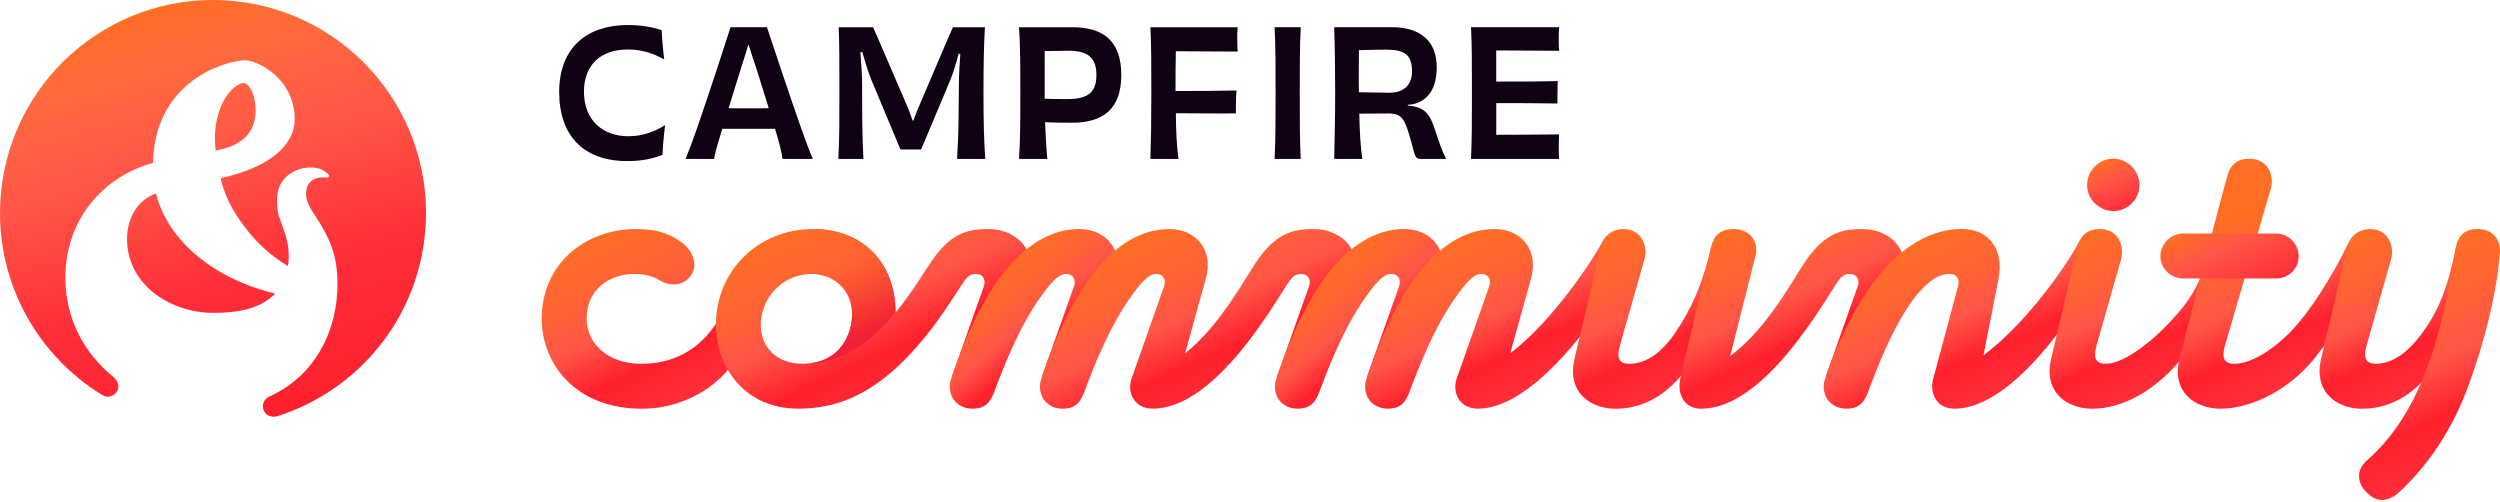
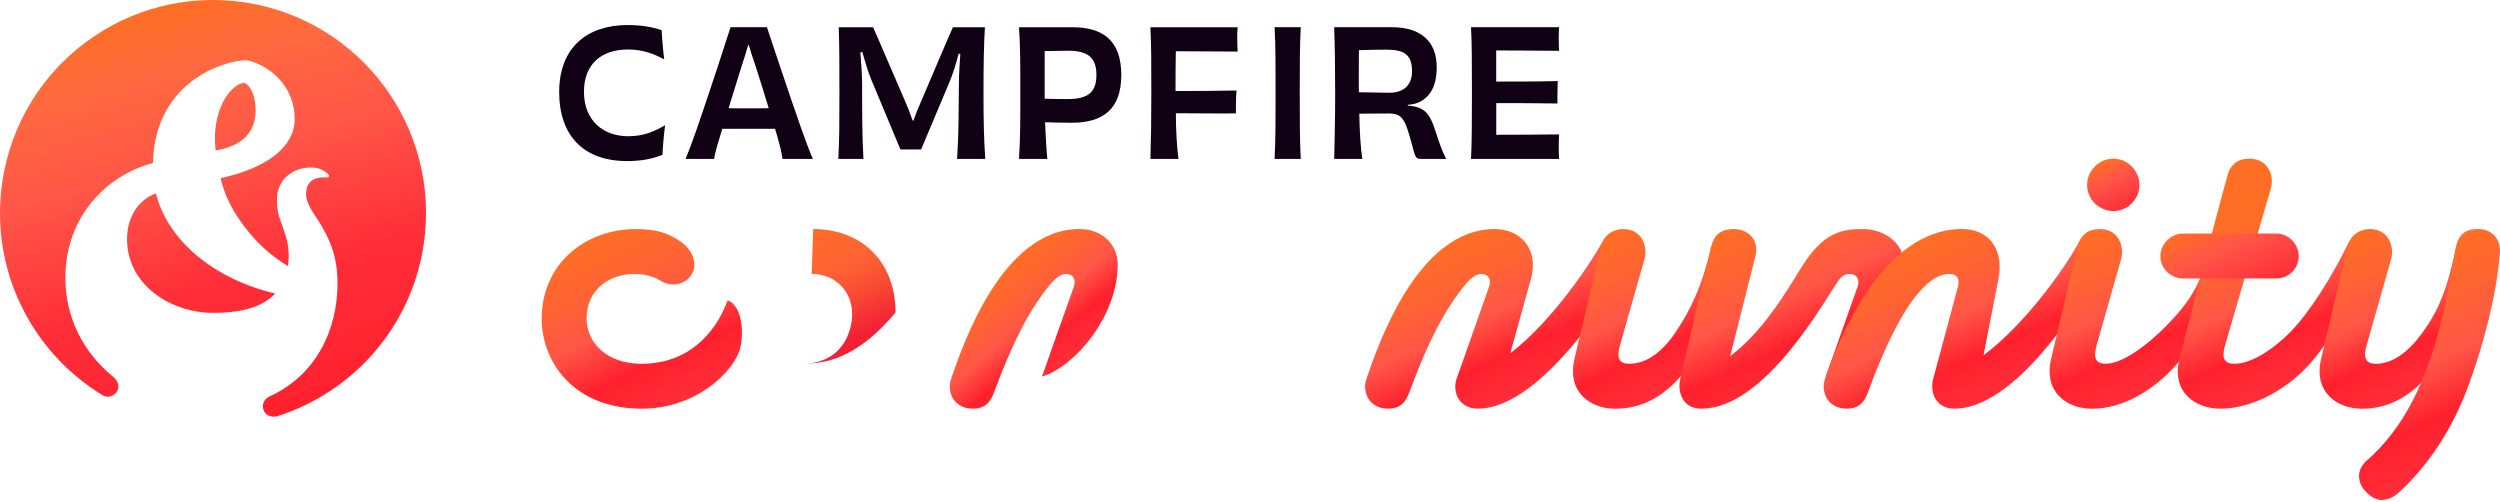
<svg xmlns="http://www.w3.org/2000/svg" width="493" height="99" viewBox="0 0 493 99" fill="none">
  <path d="M125.115 54.023C126.947 54.023 128.771 54.434 130.077 55.263C132.321 56.677 134.975 56.266 136.339 54.203C137.703 52.141 136.577 49.364 134.391 47.77C131.614 45.765 129.018 45.173 125.419 45.173C115.148 45.173 106.824 52.256 106.824 62.823C106.824 71.853 113.611 80.596 126.544 80.596C137.407 80.596 144.843 73.159 145.969 68.607C146.733 65.534 146.322 60.226 143.487 59.224C141.836 63.768 137.226 71.738 126.487 71.738C119.642 71.738 115.682 67.547 115.682 62.823C115.682 57.038 120.226 54.023 125.131 54.023H125.115Z" fill="url(#paint0_linear_8_87)" />
-   <path d="M195.079 45.166C191.357 45.166 187.873 45.576 183.921 51.188C182.384 53.374 179.969 57.565 176.6 61.64C176.6 51.837 170.166 45.166 160.364 45.166C149.501 45.166 141.178 53.431 141.178 63.998C141.178 72.618 147.02 80.588 157.414 80.588C161.194 80.588 164.324 79.881 166.921 78.879C179.32 74.097 187.643 58.92 190.182 55.379C190.774 54.549 191.365 54.023 192.425 54.023C193.904 54.023 194.43 55.206 194.019 56.447L187.701 74.277C194.077 72.387 202.992 61.936 202.992 51.607C202.992 47.77 199.04 45.174 195.079 45.174V45.166ZM158.178 71.73C153.306 71.73 149.723 68.509 150.052 63.407C150.315 59.397 153.01 55.872 156.806 54.574C162.615 52.593 168.038 56.086 168.038 61.928C168.038 65.469 166.033 71.73 158.178 71.73V71.73Z" fill="url(#paint1_linear_8_87)" />
  <path d="M191.769 80.588C194.489 80.588 195.368 79.109 196.083 77.219C200.684 64.762 204.234 59.742 206.477 56.85C208.367 54.368 209.55 54.015 210.199 54.015C211.678 54.015 212.204 55.198 211.793 56.439L205.475 74.269C211.851 72.379 220.413 62.462 220.413 52.133C220.355 47.885 217.044 45.166 212.853 45.166C197.562 45.166 189.83 68.246 187.702 74.269C187.521 74.803 187.291 75.452 187.291 76.159C187.291 78.936 189.296 80.588 191.777 80.588H191.769Z" fill="url(#paint2_linear_8_87)" />
-   <path d="M209.54 80.587C212.26 80.587 213.139 79.108 213.854 77.219C218.455 64.762 222.005 59.742 224.248 56.849C226.138 54.368 227.321 54.014 227.97 54.014C229.449 54.014 229.975 55.198 229.564 56.438L223.131 74.68C222.243 77.218 223.541 80.587 227.321 80.587C239.958 80.587 251.766 58.92 254.305 55.379C254.896 54.549 255.488 54.023 256.548 54.023C258.027 54.023 258.553 55.206 258.142 56.447L251.823 74.277C258.199 72.387 267.115 61.935 267.115 51.607C267.115 47.77 263.162 45.173 259.202 45.173C255.48 45.173 251.996 45.584 248.044 51.196C245.62 54.623 240.78 64.064 233.697 69.675L237.773 55.033C239.424 49.126 235.71 45.173 230.632 45.173C215.341 45.173 207.609 68.254 205.481 74.277C205.3 74.811 205.07 75.46 205.07 76.167C205.07 78.944 207.075 80.596 209.557 80.596L209.54 80.587Z" fill="url(#paint3_linear_8_87)" />
-   <path d="M255.882 80.588C258.602 80.588 259.481 79.109 260.196 77.219C264.798 64.762 268.347 59.742 270.59 56.85C272.48 54.368 273.663 54.015 274.312 54.015C275.791 54.015 276.317 55.198 275.906 56.439L269.588 74.269C275.964 72.379 284.526 62.462 284.526 52.133C284.468 47.885 281.157 45.166 276.966 45.166C261.675 45.166 253.943 68.246 251.815 74.269C251.634 74.803 251.404 75.452 251.404 76.159C251.404 78.936 253.409 80.588 255.891 80.588H255.882Z" fill="url(#paint4_linear_8_87)" />
  <path d="M273.657 80.588C276.377 80.588 277.256 79.109 277.971 77.219C282.572 64.762 286.122 59.742 288.365 56.85C290.255 54.368 291.438 54.015 292.087 54.015C293.566 54.015 294.092 55.198 293.681 56.439L287.247 74.68C286.36 77.219 287.658 80.588 291.438 80.588C300.558 80.588 310.665 68.279 316.162 60.103C318.709 56.307 318.676 51.344 316.063 47.589C314.058 51.312 306.261 63.234 297.822 69.668L301.898 55.026C303.549 49.118 299.835 45.166 294.757 45.166C279.466 45.166 271.734 68.246 269.606 74.269C269.425 74.803 269.195 75.452 269.195 76.159C269.195 78.936 271.2 80.588 273.682 80.588H273.657Z" fill="url(#paint5_linear_8_87)" />
  <path d="M337.475 48.534C335.527 56.915 333.284 61.171 330.449 65.477C327.73 69.552 324.607 71.738 321.296 71.738C318.938 71.738 318.872 70.144 319.464 68.082L324.303 51.081C324.952 48.723 323.892 45.173 320.113 45.173C318.108 45.173 316.686 46.299 316.037 47.597C315.799 48.066 315.741 48.485 310.491 70.744C308.954 77.235 313.498 80.604 318.576 80.604C324.657 80.604 329.85 77.235 333.925 70.801C336.587 66.578 338.995 61.73 340.745 57.77C342.273 54.31 340.827 50.268 337.466 48.55L337.475 48.534Z" fill="url(#paint6_linear_8_87)" />
  <path d="M335.528 80.587C348.165 80.587 359.972 58.92 362.511 55.379C363.103 54.549 363.694 54.023 364.754 54.023C366.233 54.023 366.759 55.206 366.348 56.447L360.03 74.277C366.406 72.387 375.321 61.935 375.321 51.607C375.321 47.77 371.369 45.173 367.408 45.173C363.686 45.173 360.202 45.584 356.25 51.196C353.769 54.738 348.691 64.655 341.197 70.21L346.16 50.547C346.99 47.301 344.747 45.173 341.912 45.173C339.077 45.173 337.96 46.587 337.483 48.542L331.345 74.696C330.754 77.235 331.756 80.604 335.536 80.604L335.528 80.587Z" fill="url(#paint7_linear_8_87)" />
  <path d="M364.097 80.588C366.817 80.588 367.696 79.109 368.411 77.219C373.012 64.762 376.619 59.446 379.158 56.85C381.344 54.606 382.938 54.015 384.532 54.015C386.011 54.015 386.479 55.198 386.126 56.439L381.229 74.68C380.522 77.219 381.639 80.588 385.419 80.588C394.162 80.588 403.373 69.577 408.648 61.73C411.466 57.548 411.984 52.232 410.036 47.581C408.245 51.27 399.938 63.522 391.146 70.07L394.096 55.017C395.279 48.994 392.034 45.157 386.956 45.157C370.958 45.157 362.396 67.646 360.038 74.261C359.857 74.795 359.627 75.444 359.627 76.151C359.627 78.928 361.632 80.579 364.113 80.579L364.097 80.588Z" fill="url(#paint8_linear_8_87)" />
  <path d="M433.872 54.91C432.032 59.117 429.641 61.722 427.036 64.417C423.61 67.901 418.598 71.738 415.286 71.738C412.928 71.738 412.862 70.144 413.454 68.082L418.293 51.081C418.943 48.723 417.883 45.173 414.103 45.173C411.679 45.173 410.677 46.299 410.028 47.597C409.789 48.066 409.732 48.485 404.481 70.744C402.945 77.235 407.489 80.604 412.566 80.604C418.647 80.604 425.319 76.882 430.397 70.448C432.377 67.95 434.39 65.247 435.91 62.519C437.397 59.865 436.469 56.504 433.872 54.918V54.91Z" fill="url(#paint9_linear_8_87)" />
  <path d="M414.968 41.295C418.435 42.569 421.903 39.915 421.903 36.48C421.903 33.645 419.544 31.287 416.767 31.287C413.579 31.287 410.983 34.278 411.689 37.565C412.051 39.282 413.333 40.687 414.976 41.287L414.968 41.295Z" fill="url(#paint10_linear_8_87)" />
  <path d="M463.281 47.59C459.682 54.968 455.368 61.64 451.654 65.477C448.228 68.961 443.922 71.739 440.611 71.739C438.253 71.739 438.187 70.144 438.779 68.082L447.809 37.204C448.515 34.846 447.398 31.296 443.618 31.296C441.194 31.296 440.192 32.422 439.543 33.72C439.304 34.188 435.467 48.477 429.798 70.736C428.146 77.227 432.805 80.596 437.883 80.596C443.963 80.596 451.523 76.874 456.601 70.44C459.896 66.291 462.903 61.213 464.965 57.146C466.592 53.941 465.91 50.038 463.273 47.59H463.281Z" fill="url(#paint11_linear_8_87)" />
  <path d="M430.512 54.91H448.934C451.292 54.91 453.305 52.963 453.305 50.539C453.305 48.115 451.3 46.053 448.934 46.053H430.512C428.088 46.053 426.025 48.115 426.025 50.539C426.025 52.963 428.088 54.91 430.512 54.91Z" fill="url(#paint12_linear_8_87)" />
  <path d="M484.356 48.534C482.704 56.915 480.814 61.286 477.799 65.477C474.964 69.429 471.833 71.738 468.53 71.738C466.172 71.738 466.106 70.144 466.698 68.082L471.538 51.081C472.187 48.723 471.127 45.173 467.347 45.173C465.342 45.173 463.921 46.299 463.272 47.597C463.033 48.066 462.976 48.485 457.725 70.744C456.189 77.235 460.733 80.604 465.811 80.604C471.891 80.604 477.084 77.235 481.159 70.801C483.813 66.594 486.098 61.779 487.766 57.827C489.245 54.319 487.749 50.26 484.347 48.542L484.356 48.534Z" fill="url(#paint13_linear_8_87)" />
  <path d="M469.584 98.599C470.874 98.599 471.959 98.056 472.846 97.292C478.927 91.803 483.709 84.482 486.839 75.863C489.674 68.008 492.155 59.216 492.977 50.005C493.215 47.351 491.621 45.166 488.663 45.166C486.954 45.166 485.829 45.634 485.065 46.76C484.711 47.294 484.473 47.885 484.358 48.534C483.175 55.091 481.761 64.179 478.516 72.798C476.034 79.413 472.435 85.789 466.889 90.686C466.166 91.261 465.279 92.412 465.213 93.554C465.147 94.704 465.492 95.715 466.24 96.627C467.078 97.646 468.409 98.599 469.592 98.599H469.584Z" fill="url(#paint14_linear_8_87)" />
  <path d="M160.363 45.165C170.158 45.165 176.591 51.829 176.6 61.615C173.157 65.748 168.744 69.709 163.313 71.138C161.957 71.492 160.24 71.73 158.178 71.73C166.033 71.73 168.038 65.469 168.038 61.928C168.038 57.203 164.496 54.015 160.068 54.015L160.363 45.157V45.165Z" fill="url(#paint15_linear_8_87)" />
  <path d="M251.348 31.345C251.537 27.606 251.545 23.86 251.545 18.354C251.545 12.849 251.545 9.069 251.348 5.364H256.508C256.319 9.037 256.311 12.775 256.311 18.313C256.311 23.851 256.311 27.565 256.508 31.337H251.348V31.345Z" fill="#110114" />
  <path d="M268.052 22.43C268.118 26.103 268.323 29.168 268.644 31.345H263.106C263.172 27.573 263.295 23.892 263.295 18.354C263.295 12.816 263.229 9.102 263.098 5.364H274.453C280.451 5.364 283.319 8.396 283.319 13.26C283.319 15.216 282.949 16.957 282.103 18.206C281.026 19.792 279.531 20.581 277.617 20.663V20.803C280.928 21.123 281.914 22.274 283.023 25.708C283.796 28.099 284.486 30.055 285.184 31.337H280.164C279.276 31.337 279.054 31.057 278.504 28.732C277.091 23.506 276.622 22.381 273.812 22.381C271.799 22.381 270.854 22.413 268.044 22.413L268.052 22.43ZM267.978 18.19C269.038 18.223 271.413 18.256 273.96 18.289C276.926 18.289 278.455 16.678 278.455 14.057C278.455 10.779 276.902 9.793 273.418 9.793C272.358 9.793 269.589 9.825 267.978 9.891C267.978 12.71 267.921 15.536 267.978 18.19V18.19Z" fill="#110114" />
  <path d="M307.452 31.345H290.082C290.255 28.058 290.263 23.892 290.263 18.354C290.263 12.816 290.263 8.445 290.082 5.364H307.46C307.403 5.816 307.378 6.9 307.378 7.558C307.378 8.281 307.395 9.505 307.46 10.023C303.105 9.99 298.537 9.949 295.053 9.949V16.087C299.268 16.087 303.681 16.087 307.189 15.98C307.132 16.916 307.123 19.472 307.123 20.409C303.672 20.343 299.211 20.335 295.061 20.335V26.579C298.545 26.579 303.253 26.546 307.46 26.505C307.403 27.056 307.386 28.247 307.386 29.044C307.386 29.669 307.403 30.786 307.46 31.337L307.452 31.345Z" fill="#110114" />
  <path d="M244.051 10.171C239.605 10.138 235.382 10.105 231.874 10.105C231.816 12.668 231.816 15.347 231.816 17.525V17.952C236.113 17.952 240.189 17.919 243.845 17.845C243.73 18.954 243.714 21.329 243.714 22.364C240.033 22.405 236.122 22.331 231.882 22.331C231.882 25.585 232.071 28.913 232.391 31.345H226.861C226.976 27.82 227.042 23.868 227.042 18.363C227.042 12.857 227.042 8.905 226.861 5.372H244.067C244.001 5.824 243.985 6.761 243.985 7.459C243.985 8.289 244.001 9.604 244.067 10.171H244.051Z" fill="#110114" />
  <path d="M154.301 31.345C154.17 30.104 153.685 28.173 152.839 25.404H142.436C141.623 28.067 141.006 29.997 140.826 31.345H135.197C135.814 29.841 136.619 27.713 137.449 25.314C139.963 18.017 143.192 8.157 144.063 5.364H151.236C152.206 8.248 155.419 17.976 157.999 25.314C158.828 27.672 159.626 29.784 160.299 31.345H154.293H154.301ZM151.59 21.329C150.776 18.691 149.93 15.922 149.207 13.671C148.418 11.419 147.958 9.842 147.604 8.716C147.251 9.875 146.791 11.419 146.002 13.835C145.304 16.054 144.49 18.757 143.677 21.337C145.041 21.37 146.528 21.37 147.58 21.37C148.689 21.37 150.201 21.37 151.598 21.337L151.59 21.329Z" fill="#110114" />
  <path d="M130.645 30.523C130.703 28.946 130.916 26.514 131.163 24.681C129.059 25.963 126.767 26.867 123.899 26.867C118.936 26.867 115.157 23.777 115.157 18.091C115.157 12.759 118.476 9.76 123.833 9.76C126.602 9.76 128.829 10.54 130.99 11.715C130.744 9.875 130.546 7.541 130.489 5.964C128.509 5.282 126.339 4.937 123.768 4.937C115.822 4.937 110.3 9.332 110.268 18.091C110.268 26.818 115.107 31.764 123.669 31.764C126.348 31.764 128.525 31.378 130.653 30.532L130.645 30.523Z" fill="#110114" />
  <path d="M206.535 31.345H200.947C201.202 27.606 201.21 23.892 201.21 18.354C201.21 12.816 201.202 8.872 200.947 5.372H211.497C217.504 5.372 221.119 8.001 221.119 14.788C221.119 21.575 217.471 24.205 211.341 24.205C209.361 24.205 208.449 24.18 206.083 24.106C206.214 26.982 206.346 29.406 206.535 31.345V31.345ZM206.009 19.472C206.896 19.505 208.605 19.538 210.47 19.538C214.529 19.538 216.214 18.248 216.214 14.772C216.214 11.296 214.439 10.006 210.684 10.006C209.739 10.006 207.389 10.039 206.009 10.072V19.464V19.472Z" fill="#110114" />
  <path d="M188.744 31.345H194.299C194.027 27.606 193.945 23.827 193.945 18.322C193.945 12.816 194.019 8.757 194.225 5.372H187.914C186.748 7.969 184.209 14 181.735 19.776C181.119 21.123 180.7 22.192 180.117 23.786H179.977C179.394 22.126 178.933 20.959 178.383 19.71C175.811 13.86 173.305 7.862 172.171 5.372H165.392C165.532 8.766 165.532 12.652 165.532 18.322C165.532 23.991 165.532 27.606 165.318 31.345H170.265C170.01 26.185 170.01 22.372 170.01 16.727C170.01 14.616 169.821 12.479 169.665 10.327L170.051 10.269C170.593 12.118 171.128 14.098 171.884 15.865L177.569 29.48H181.645L187.232 16.185C187.955 14.525 188.604 12.29 189.04 10.59L189.377 10.647C189.254 12.545 189.097 14.591 189.097 16.522C189.032 22.093 189.081 26.218 188.736 31.345H188.744Z" fill="#110114" />
  <path d="M42.52 29.669C42.208 26.645 42.446 24.41 43.186 22.06C44.106 19.168 45.856 16.998 47.672 16.431C47.779 16.399 47.902 16.366 48.075 16.366C48.247 16.366 48.37 16.415 48.461 16.473C49.611 17.146 50.408 19.324 50.408 21.715C50.408 26.324 47.549 28.822 42.512 29.677L42.52 29.669ZM30.754 38.148C27.385 39.307 25.052 42.741 25.052 47.129C25.052 56.258 33.745 61.697 42.052 61.697C48.551 61.697 52.175 60.144 54.254 57.877C42.611 55.157 33.145 47.712 30.754 38.14V38.148ZM48.214 0.466C25.273 -2.96 3.894 12.857 0.467 35.798C-2.113 53.062 6.202 69.437 20.253 77.95C21.239 78.566 22.554 78.123 23.112 77.112C23.671 76.093 23.17 75.008 22.282 74.261C16.457 69.561 12.891 62.626 12.891 54.812C12.891 42.996 20.656 34.722 30.146 32.134H30.162C30.442 18.058 41.197 12.783 47.524 11.937C47.763 11.904 47.976 11.888 48.214 11.888C48.74 11.888 49.135 11.962 49.587 12.101C53.925 13.441 58.115 17.582 58.115 23.424C58.115 28.822 52.955 33.029 43.547 35.141L43.49 35.157C44.344 38.617 45.708 41.361 48.198 44.681C50.638 47.943 53.572 50.556 56.784 52.462C56.883 51.862 56.941 51.246 56.941 50.621C56.941 48.633 56.612 47.072 55.766 44.771C54.878 42.363 54.623 41.599 54.623 39.274C54.623 35.297 57.869 33.029 61.271 33.029C62.922 33.029 64.04 33.58 64.787 34.443C64.845 34.508 64.87 34.574 64.87 34.664C64.87 34.87 64.705 35.042 64.483 35.01C64.278 34.985 64.048 34.968 63.793 34.968C61.903 34.968 60.359 35.889 60.359 38.23C60.359 40.375 62.101 42.306 63.358 44.459C65.305 47.795 66.554 50.884 66.554 55.929C66.554 65.017 62.339 74.047 53.07 78.213C52.027 78.714 51.542 79.93 52.027 80.99C52.504 82.05 53.711 82.395 54.804 82.034C69.545 77.309 81.106 64.573 83.546 48.23C86.981 25.273 71.164 3.893 48.214 0.466Z" fill="url(#paint16_linear_8_87)" />
  <defs>
    <linearGradient id="paint0_linear_8_87" x1="117.966" y1="46.463" x2="133.479" y2="79.733" gradientUnits="userSpaceOnUse">
      <stop stop-color="#FF6E24" />
      <stop offset="0.25" stop-color="#FF6433" />
      <stop offset="0.5" stop-color="#FF5547" />
      <stop offset="0.75" stop-color="#FF202D" />
      <stop offset="1" stop-color="#FF2E39" />
    </linearGradient>
    <linearGradient id="paint1_linear_8_87" x1="163.79" y1="41.46" x2="180.675" y2="77.671" gradientUnits="userSpaceOnUse">
      <stop stop-color="#FF6E24" />
      <stop offset="0.25" stop-color="#FF6433" />
      <stop offset="0.5" stop-color="#FF5547" />
      <stop offset="0.75" stop-color="#FF202D" />
      <stop offset="1" stop-color="#FF2E39" />
    </linearGradient>
    <linearGradient id="paint2_linear_8_87" x1="196.058" y1="54.475" x2="210.396" y2="71.558" gradientUnits="userSpaceOnUse">
      <stop stop-color="#FF6E24" />
      <stop offset="0.25" stop-color="#FF6433" />
      <stop offset="0.5" stop-color="#FF5547" />
      <stop offset="0.75" stop-color="#FF202D" />
      <stop offset="1" stop-color="#FF2E39" />
    </linearGradient>
    <linearGradient id="paint3_linear_8_87" x1="227.354" y1="45.132" x2="242.925" y2="78.533" gradientUnits="userSpaceOnUse">
      <stop stop-color="#FF6E24" />
      <stop offset="0.25" stop-color="#FF6433" />
      <stop offset="0.5" stop-color="#FF5547" />
      <stop offset="0.75" stop-color="#FF202D" />
      <stop offset="1" stop-color="#FF2E39" />
    </linearGradient>
    <linearGradient id="paint4_linear_8_87" x1="260.172" y1="54.475" x2="274.51" y2="71.558" gradientUnits="userSpaceOnUse">
      <stop stop-color="#FF6E24" />
      <stop offset="0.25" stop-color="#FF6433" />
      <stop offset="0.5" stop-color="#FF5547" />
      <stop offset="0.75" stop-color="#FF202D" />
      <stop offset="1" stop-color="#FF2E39" />
    </linearGradient>
    <linearGradient id="paint5_linear_8_87" x1="285.851" y1="47.754" x2="299.901" y2="77.876" gradientUnits="userSpaceOnUse">
      <stop stop-color="#FF6E24" />
      <stop offset="0.25" stop-color="#FF6433" />
      <stop offset="0.5" stop-color="#FF5547" />
      <stop offset="0.75" stop-color="#FF202D" />
      <stop offset="1" stop-color="#FF2E39" />
    </linearGradient>
    <linearGradient id="paint6_linear_8_87" x1="317.319" y1="45.962" x2="331.419" y2="76.208" gradientUnits="userSpaceOnUse">
      <stop stop-color="#FF6E24" />
      <stop offset="0.25" stop-color="#FF6433" />
      <stop offset="0.5" stop-color="#FF5547" />
      <stop offset="0.75" stop-color="#FF202D" />
      <stop offset="1" stop-color="#FF2E39" />
    </linearGradient>
    <linearGradient id="paint7_linear_8_87" x1="343.826" y1="43.653" x2="358.493" y2="75.107" gradientUnits="userSpaceOnUse">
      <stop stop-color="#FF6E24" />
      <stop offset="0.25" stop-color="#FF6433" />
      <stop offset="0.5" stop-color="#FF5547" />
      <stop offset="0.75" stop-color="#FF202D" />
      <stop offset="1" stop-color="#FF2E39" />
    </linearGradient>
    <linearGradient id="paint8_linear_8_87" x1="377.917" y1="47.63" x2="392.362" y2="78.599" gradientUnits="userSpaceOnUse">
      <stop stop-color="#FF6E24" />
      <stop offset="0.25" stop-color="#FF6433" />
      <stop offset="0.5" stop-color="#FF5547" />
      <stop offset="0.75" stop-color="#FF202D" />
      <stop offset="1" stop-color="#FF2E39" />
    </linearGradient>
    <linearGradient id="paint9_linear_8_87" x1="410.792" y1="46.118" x2="424.982" y2="76.545" gradientUnits="userSpaceOnUse">
      <stop stop-color="#FF6E24" />
      <stop offset="0.25" stop-color="#FF6433" />
      <stop offset="0.5" stop-color="#FF5547" />
      <stop offset="0.75" stop-color="#FF202D" />
      <stop offset="1" stop-color="#FF2E39" />
    </linearGradient>
    <linearGradient id="paint10_linear_8_87" x1="414.549" y1="31.797" x2="418.903" y2="41.147" gradientUnits="userSpaceOnUse">
      <stop stop-color="#FF6E24" />
      <stop offset="0.4" stop-color="#FF5547" />
      <stop offset="1" stop-color="#FF2E39" />
    </linearGradient>
    <linearGradient id="paint11_linear_8_87" x1="438.409" y1="43.489" x2="452.993" y2="74.754" gradientUnits="userSpaceOnUse">
      <stop stop-color="#FF6E24" />
      <stop offset="0.25" stop-color="#FF6433" />
      <stop offset="0.5" stop-color="#FF5547" />
      <stop offset="0.75" stop-color="#FF202D" />
      <stop offset="1" stop-color="#FF2E39" />
    </linearGradient>
    <linearGradient id="paint12_linear_8_87" x1="436.148" y1="42.98" x2="443.174" y2="58.041" gradientUnits="userSpaceOnUse">
      <stop stop-color="#FF6E24" />
      <stop offset="0.4" stop-color="#FF5547" />
      <stop offset="1" stop-color="#FF2E39" />
    </linearGradient>
    <linearGradient id="paint13_linear_8_87" x1="464.43" y1="46.02" x2="478.53" y2="76.265" gradientUnits="userSpaceOnUse">
      <stop stop-color="#FF6E24" />
      <stop offset="0.25" stop-color="#FF6433" />
      <stop offset="0.5" stop-color="#FF5547" />
      <stop offset="0.75" stop-color="#FF202D" />
      <stop offset="1" stop-color="#FF2E39" />
    </linearGradient>
    <linearGradient id="paint14_linear_8_87" x1="470.447" y1="53.029" x2="487.932" y2="90.513" gradientUnits="userSpaceOnUse">
      <stop stop-color="#FF6E24" />
      <stop offset="0.25" stop-color="#FF6433" />
      <stop offset="0.5" stop-color="#FF5547" />
      <stop offset="0.75" stop-color="#FF202D" />
      <stop offset="1" stop-color="#FF2E39" />
    </linearGradient>
    <linearGradient id="paint15_linear_8_87" x1="157.915" y1="44.212" x2="168.514" y2="66.94" gradientUnits="userSpaceOnUse">
      <stop stop-color="#FF6E24" />
      <stop offset="0.4" stop-color="#FF6433" />
      <stop offset="0.53" stop-color="#FD5B33" />
      <stop offset="0.75" stop-color="#F84233" />
      <stop offset="1" stop-color="#F22035" />
    </linearGradient>
    <linearGradient id="paint16_linear_8_87" x1="31.132" y1="1.428" x2="52.873" y2="82.551" gradientUnits="userSpaceOnUse">
      <stop stop-color="#FF6E24" />
      <stop offset="0.15" stop-color="#FF6940" />
      <stop offset="0.38" stop-color="#FF5547" />
      <stop offset="0.67" stop-color="#FF2E39" />
      <stop offset="1" stop-color="#FF202D" />
    </linearGradient>
  </defs>
</svg>